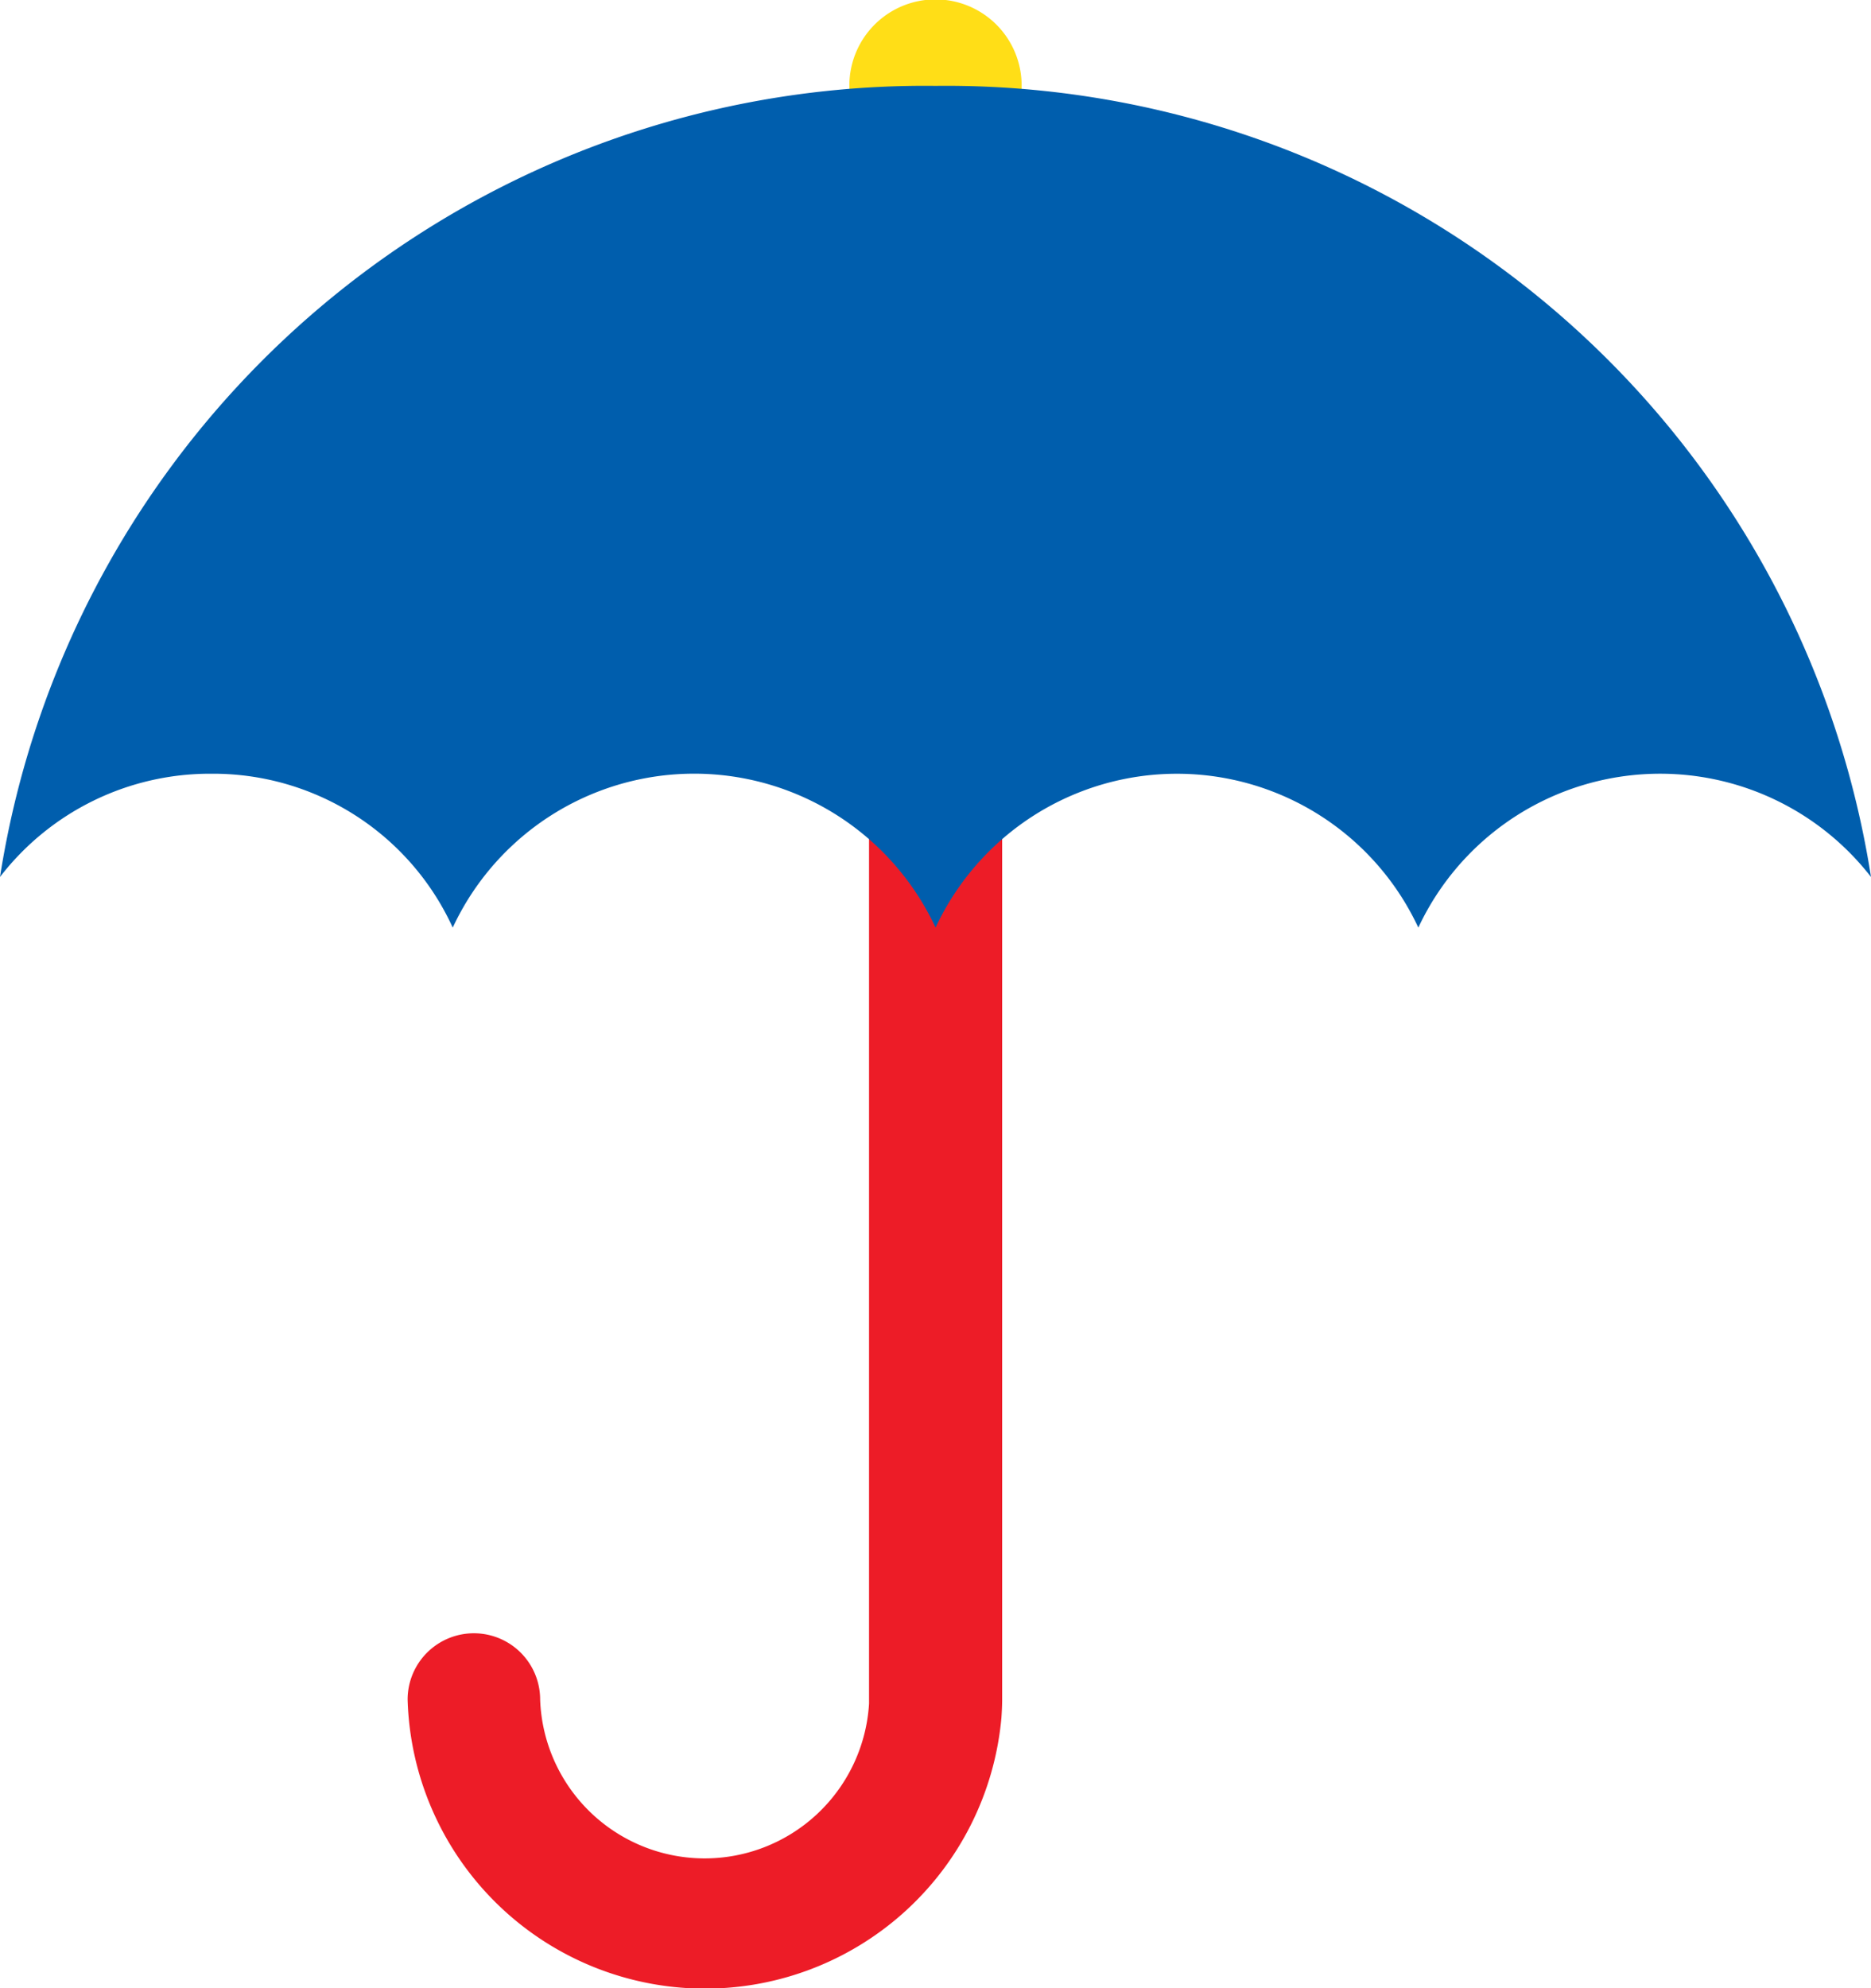
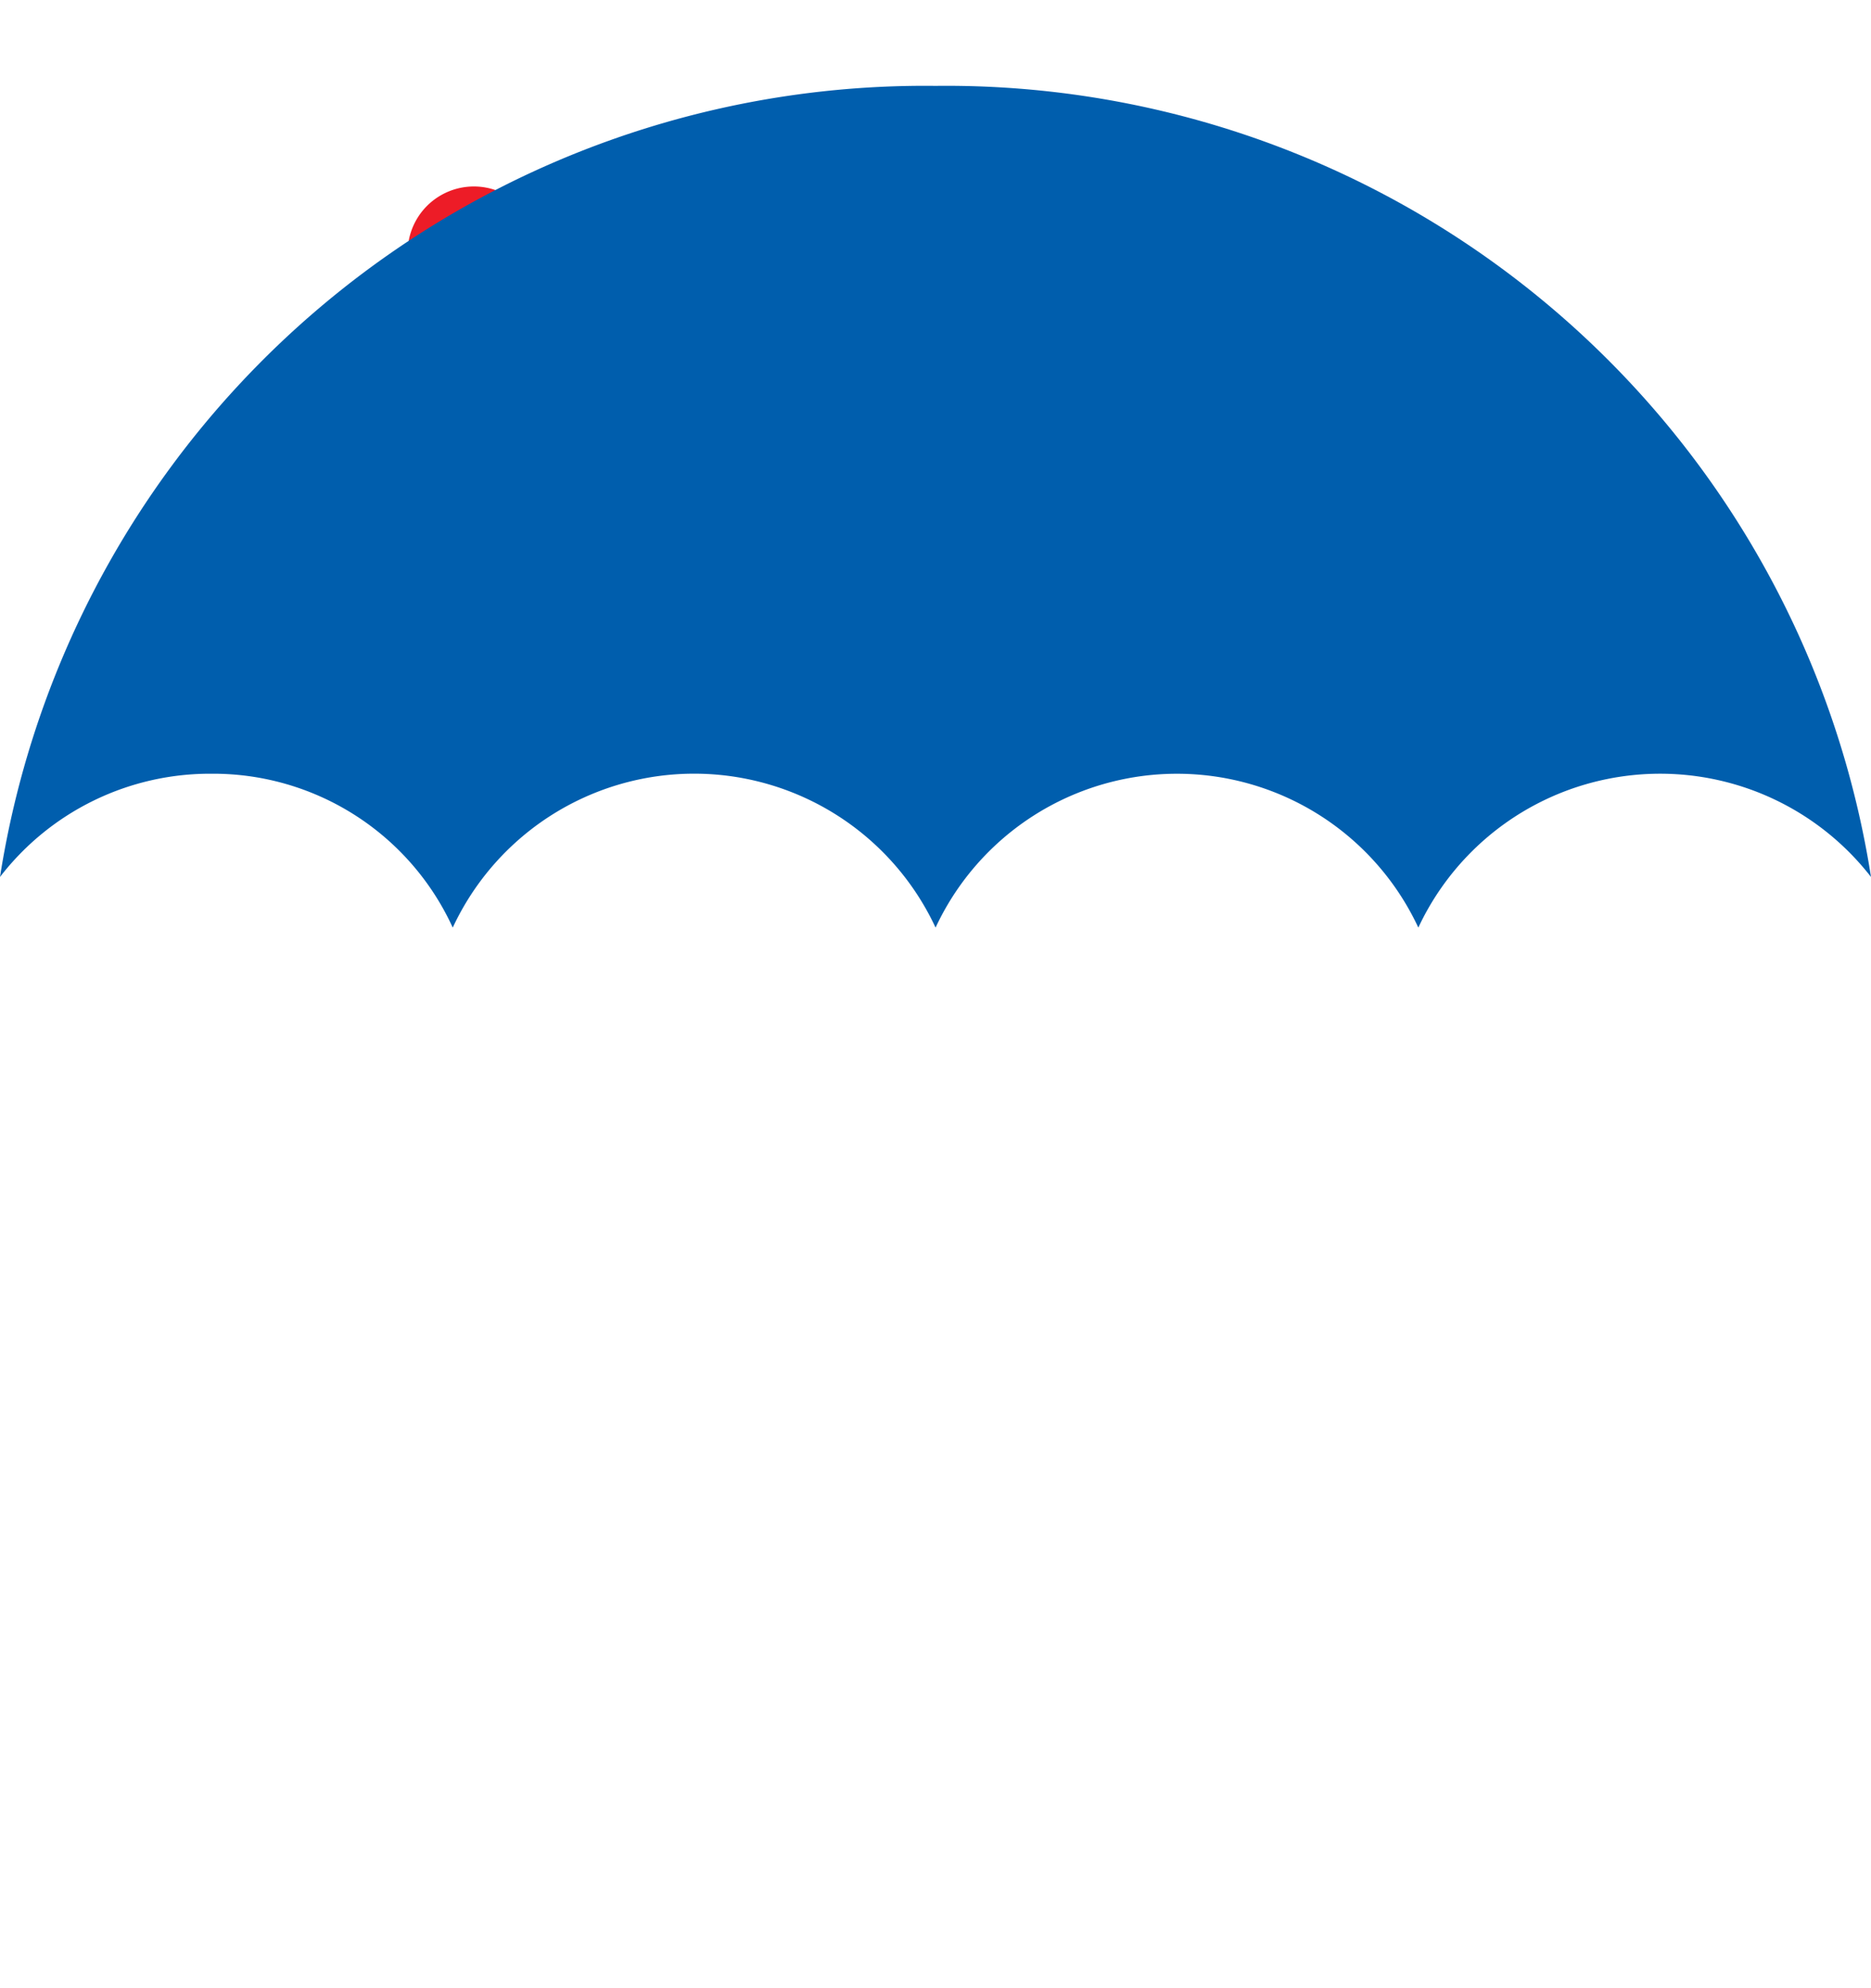
<svg xmlns="http://www.w3.org/2000/svg" width="28.238" height="30" viewBox="0 0 28.238 30">
  <g id="Garantie" transform="translate(14.119 15)">
    <g id="Groupe_1351" data-name="Groupe 1351" transform="translate(-14.119 -15)">
-       <path id="Tracé_5189" data-name="Tracé 5189" d="M36.437,2.591a1.3,1.3,0,1,0-1.3-1.3,1.3,1.3,0,0,0,1.3,1.3" transform="translate(-22.318)" fill="#ffde17" />
-       <path id="Tracé_5190" data-name="Tracé 5190" d="M23.82,10.618V32.451a2.485,2.485,0,0,1-4.964-.061v0a1,1,0,0,0-2,0,4.491,4.491,0,0,0,8.962.275c.006-.091.011-.182.011-.275V10.618Z" transform="translate(-10.704 -6.743)" fill="#ed1c27" />
+       <path id="Tracé_5190" data-name="Tracé 5190" d="M23.82,10.618a2.485,2.485,0,0,1-4.964-.061v0a1,1,0,0,0-2,0,4.491,4.491,0,0,0,8.962.275c.006-.091.011-.182.011-.275V10.618Z" transform="translate(-10.704 -6.743)" fill="#ed1c27" />
      <path id="Tracé_5191" data-name="Tracé 5191" d="M3.189,13.931a3.976,3.976,0,0,1,3.644,2.322,4.019,4.019,0,0,1,7.287,0,4.019,4.019,0,0,1,7.286,0,4.029,4.029,0,0,1,6.832-.764A14.125,14.125,0,0,0,14.119,3.551,14.125,14.125,0,0,0,0,15.489a4,4,0,0,1,3.189-1.558" transform="translate(0 -2.255)" fill="#005ead" />
    </g>
  </g>
</svg>